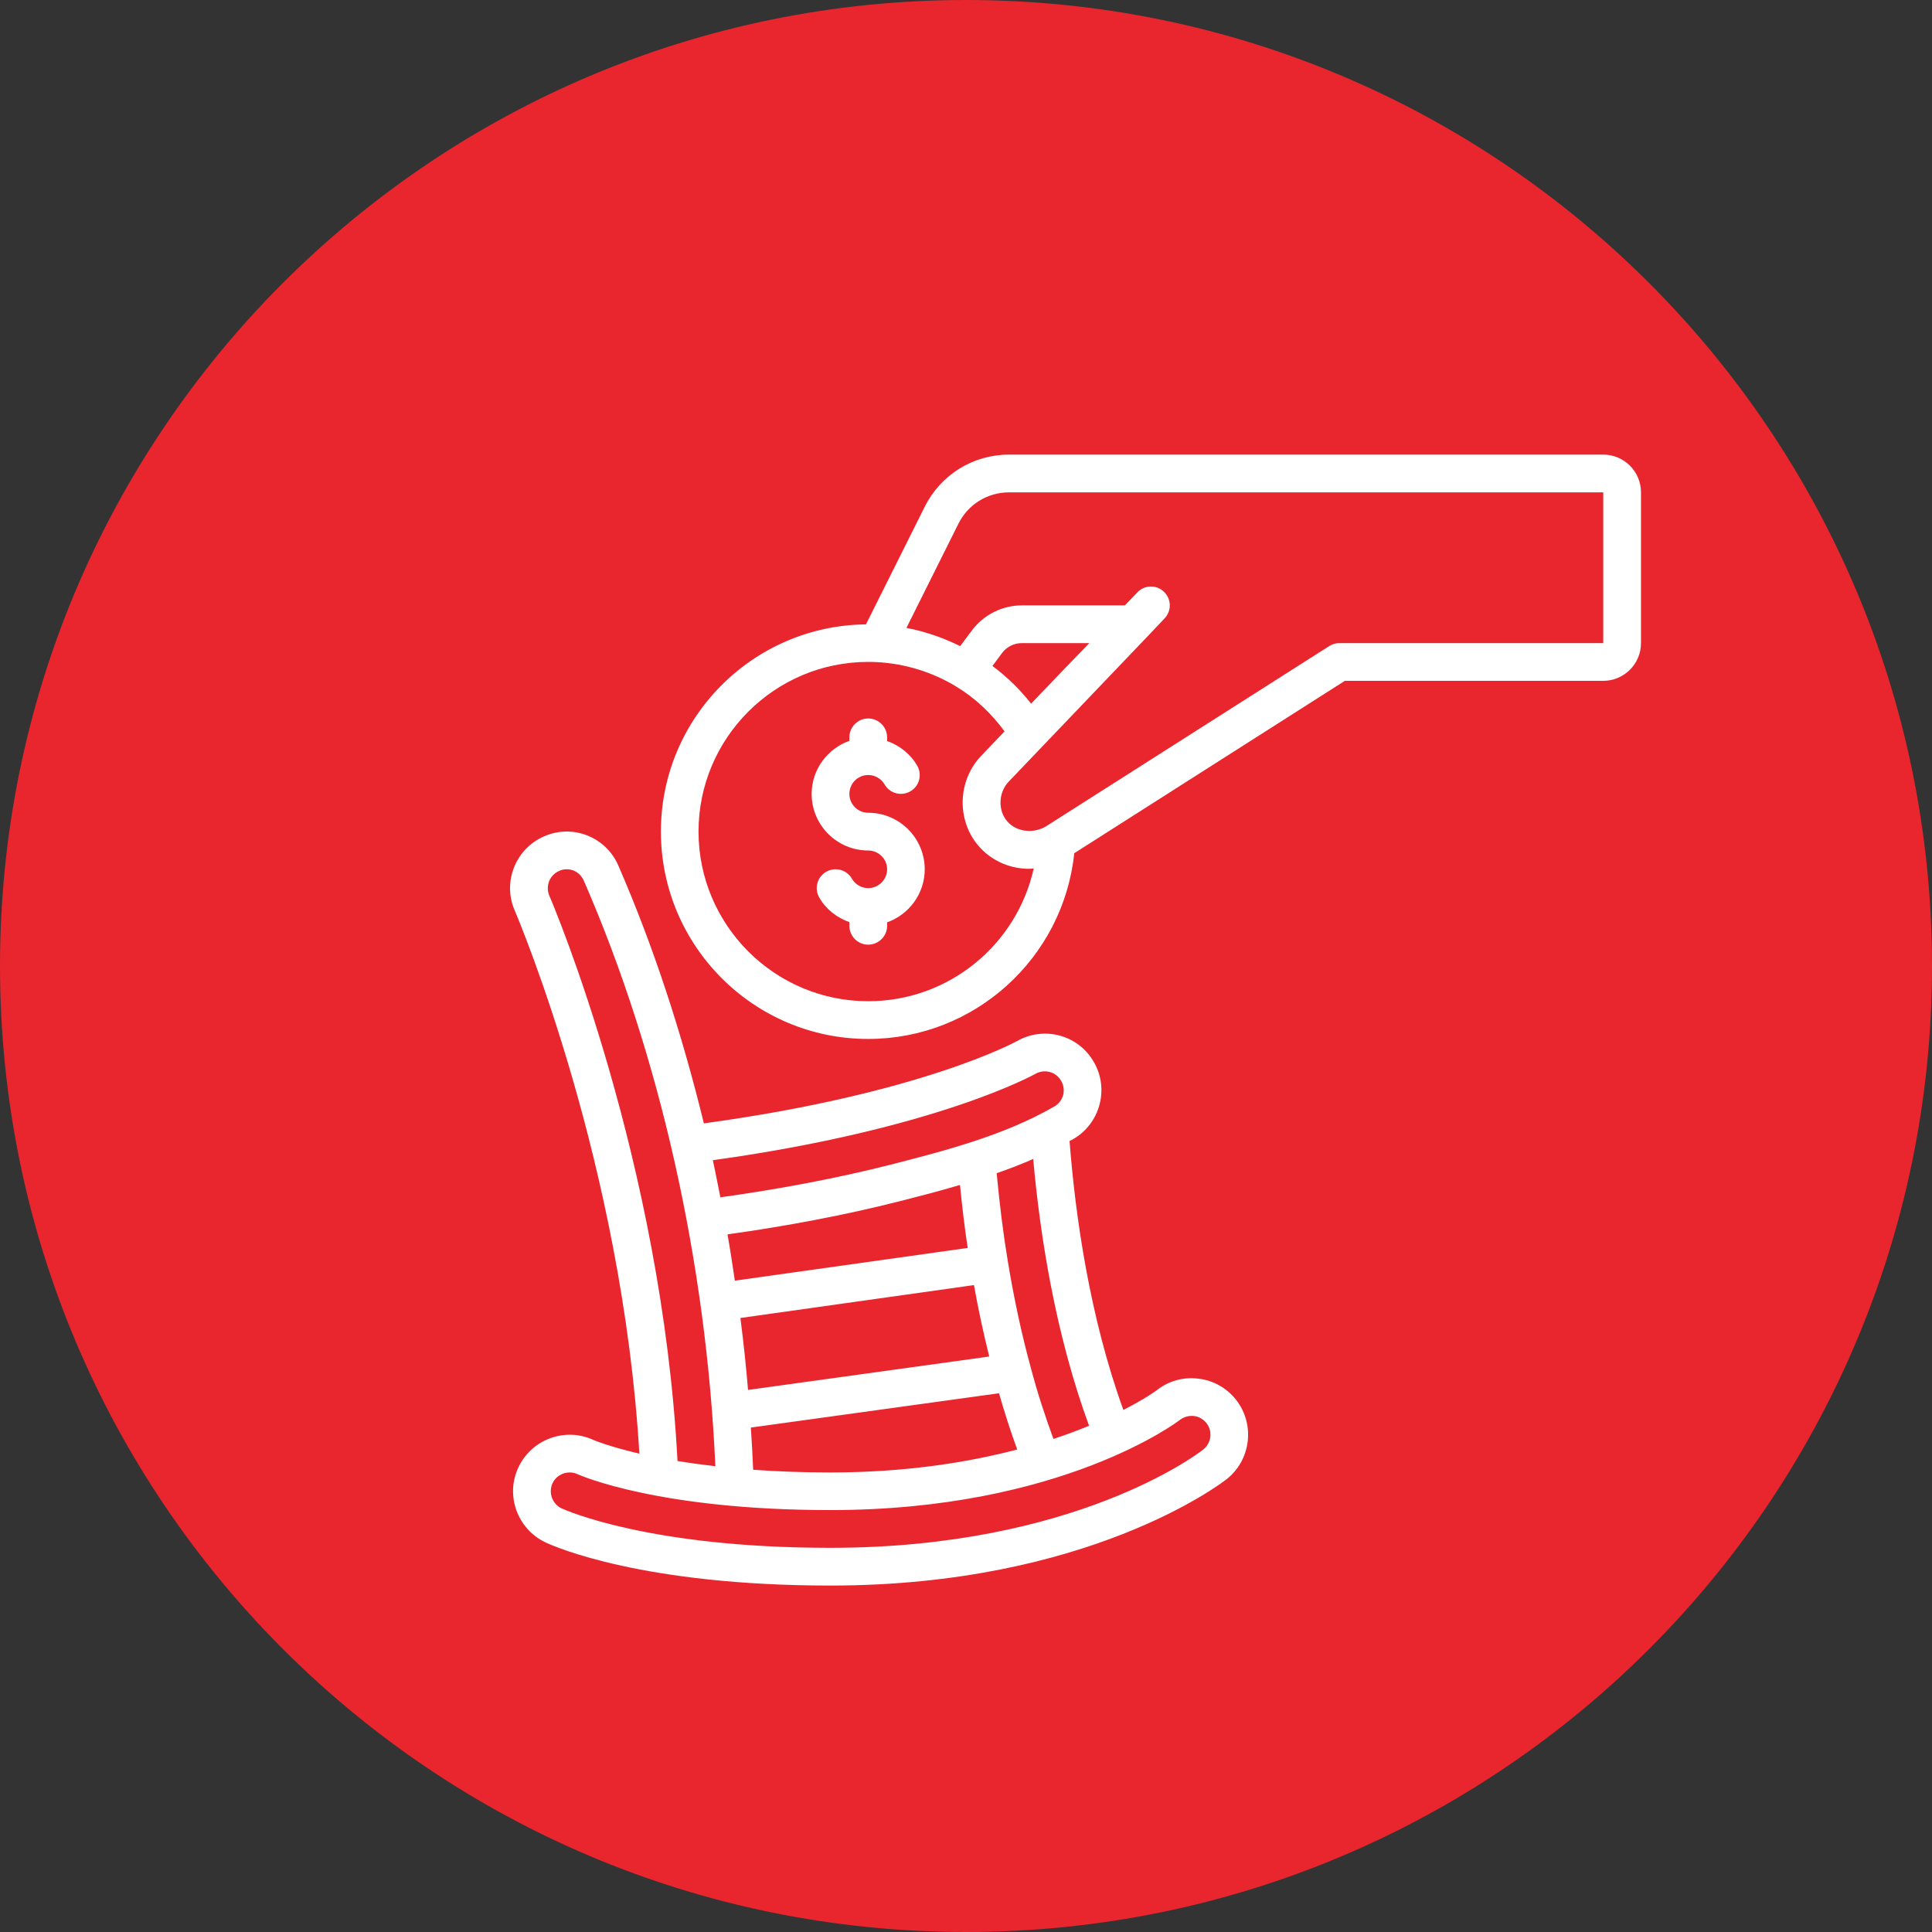
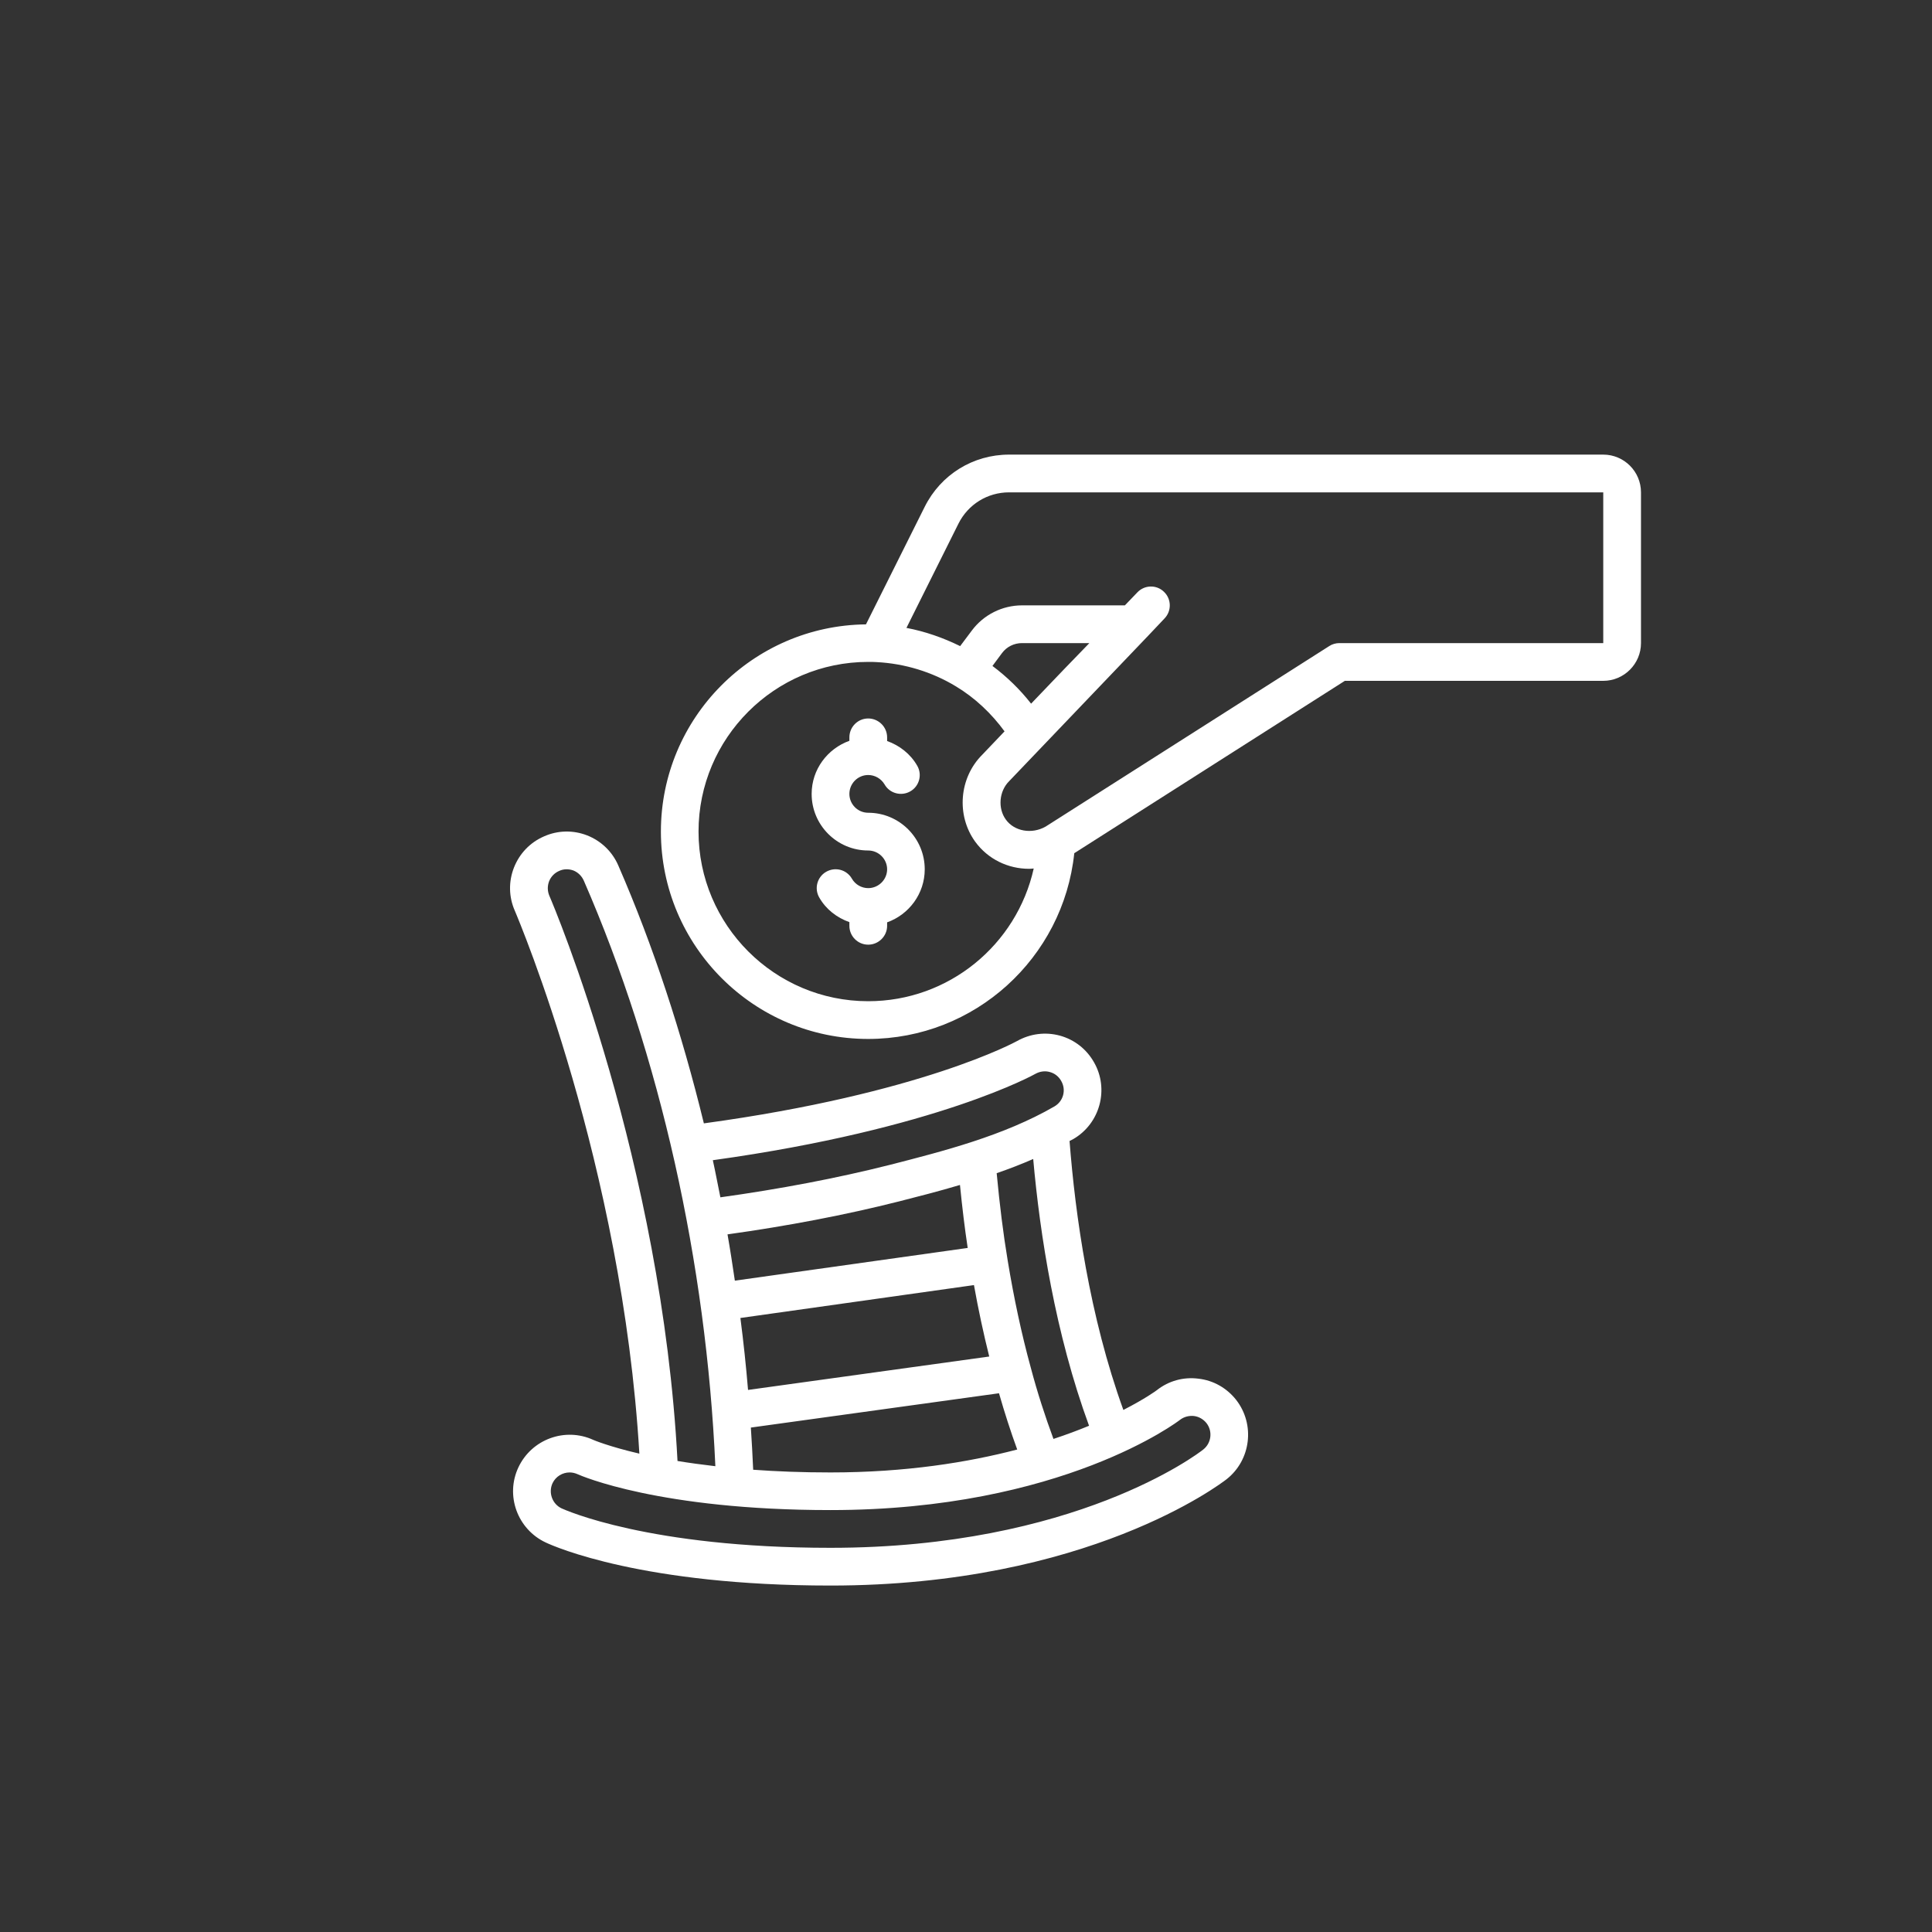
<svg xmlns="http://www.w3.org/2000/svg" width="100" zoomAndPan="magnify" viewBox="0 0 75 75" height="100" preserveAspectRatio="xMidYMid meet" version="1.0">
  <rect x="0" y="0" width="75" height="75" fill="#333333" stroke="none" />
  <defs>
    <clipPath id="200ba56148">
-       <path d="M 37.5 0 C 16.789 0 0 16.789 0 37.5 C 0 58.211 16.789 75 37.5 75 C 58.211 75 75 58.211 75 37.5 C 75 16.789 58.211 0 37.5 0 Z M 37.5 0 " clip-rule="nonzero" />
-     </clipPath>
+       </clipPath>
    <clipPath id="f733a230ea">
      <path d="M 0 0 L 75 0 L 75 75 L 0 75 Z M 0 0 " clip-rule="nonzero" />
    </clipPath>
    <clipPath id="3ddad51ab0">
      <path d="M 37.5 0 C 16.789 0 0 16.789 0 37.5 C 0 58.211 16.789 75 37.5 75 C 58.211 75 75 58.211 75 37.5 C 75 16.789 58.211 0 37.5 0 Z M 37.5 0 " clip-rule="nonzero" />
    </clipPath>
    <clipPath id="44363abcc7">
      <rect x="0" width="75" y="0" height="75" />
    </clipPath>
    <clipPath id="b328e6367b">
      <path d="M 19.582 32 L 49 32 L 49 61.789 L 19.582 61.789 Z M 19.582 32 " clip-rule="nonzero" />
    </clipPath>
    <clipPath id="f530ce2e1e">
      <path d="M 25 17.539 L 63.832 17.539 L 63.832 41 L 25 41 Z M 25 17.539 " clip-rule="nonzero" />
    </clipPath>
  </defs>
  <g clip-path="url(#200ba56148)">
    <g transform="matrix(1, 0, 0, 1, 0, -0)">
      <g clip-path="url(#44363abcc7)">
        <g clip-path="url(#f733a230ea)">
          <g clip-path="url(#3ddad51ab0)">
            <rect x="-16.5" width="108" fill="#e9252e" height="108" y="-16.5" fill-opacity="1" />
          </g>
        </g>
      </g>
    </g>
  </g>
  <g clip-path="url(#b328e6367b)">
    <path fill="#ffffff" d="M 21.316 34.211 C 21.387 34.031 21.527 33.887 21.707 33.809 C 21.883 33.727 22.078 33.727 22.262 33.793 C 22.441 33.867 22.582 34.004 22.664 34.188 C 25.625 40.98 27.418 49.023 27.77 56.918 C 27.234 56.855 26.746 56.789 26.301 56.715 C 25.688 45.098 21.512 35.199 21.324 34.77 C 21.25 34.59 21.246 34.395 21.316 34.211 Z M 40.199 41.684 C 40.371 41.59 40.57 41.562 40.758 41.617 C 40.945 41.668 41.098 41.789 41.195 41.961 C 41.398 42.312 41.281 42.75 40.93 42.953 C 38.965 44.09 36.617 44.688 34.547 45.219 C 32.477 45.742 30.262 46.16 27.965 46.48 C 27.867 46 27.777 45.516 27.672 45.039 C 36.41 43.828 40.199 41.684 40.199 41.684 Z M 42.277 55.348 C 41.859 55.52 41.406 55.691 40.895 55.859 C 40.574 54.988 40.273 54.07 40.012 53.082 C 39.656 51.785 39.359 50.391 39.121 48.949 C 38.945 47.891 38.805 46.766 38.691 45.543 C 39.168 45.379 39.645 45.195 40.109 44.992 C 40.371 47.93 40.965 51.77 42.277 55.348 Z M 29.148 55.418 L 38.781 54.086 C 39 54.848 39.234 55.574 39.488 56.27 C 37.574 56.77 35.164 57.16 32.238 57.16 C 31.133 57.16 30.141 57.121 29.238 57.055 C 29.215 56.512 29.184 55.965 29.148 55.418 Z M 37.266 46 C 37.352 46.863 37.449 47.672 37.566 48.445 L 28.527 49.715 C 28.438 49.117 28.348 48.516 28.242 47.918 C 30.566 47.594 32.805 47.168 34.906 46.637 C 35.641 46.449 36.441 46.246 37.266 46 Z M 28.742 51.164 L 37.809 49.887 C 37.98 50.844 38.18 51.77 38.402 52.66 L 29.039 53.957 C 28.961 53.023 28.863 52.094 28.742 51.164 Z M 45.809 55.117 C 45.961 55 46.156 54.949 46.348 54.969 C 46.539 54.992 46.715 55.094 46.836 55.246 C 47.082 55.562 47.027 56.023 46.707 56.273 C 46.512 56.43 41.723 60.086 32.238 60.086 C 25.168 60.086 21.934 58.613 21.801 58.555 C 21.438 58.383 21.281 57.945 21.449 57.578 C 21.574 57.316 21.836 57.16 22.113 57.16 C 22.219 57.16 22.324 57.184 22.426 57.23 C 22.555 57.289 25.609 58.621 32.238 58.621 C 41.234 58.621 45.762 55.156 45.809 55.117 Z M 24.82 56.43 C 23.629 56.152 23.043 55.902 23.035 55.898 C 21.941 55.395 20.641 55.867 20.125 56.961 C 19.609 58.055 20.086 59.363 21.184 59.879 C 21.547 60.051 24.969 61.551 32.238 61.551 C 42.223 61.551 47.395 57.594 47.613 57.426 C 48.562 56.68 48.73 55.297 47.988 54.344 C 47.625 53.883 47.105 53.586 46.523 53.52 C 45.941 53.445 45.367 53.605 44.91 53.965 C 44.898 53.977 44.461 54.297 43.609 54.734 C 42.293 51.098 41.742 47.172 41.52 44.293 C 41.57 44.27 41.617 44.246 41.664 44.219 C 42.703 43.617 43.066 42.277 42.469 41.238 C 42.18 40.727 41.711 40.359 41.145 40.203 C 40.582 40.051 39.992 40.125 39.473 40.418 C 39.434 40.438 35.777 42.457 27.324 43.609 C 26.469 40.105 25.363 36.723 24.004 33.602 C 23.77 33.059 23.336 32.645 22.793 32.43 C 22.25 32.219 21.652 32.23 21.117 32.469 C 20.578 32.703 20.168 33.133 19.953 33.676 C 19.738 34.223 19.75 34.82 19.984 35.352 C 20.156 35.762 24.156 45.227 24.82 56.43 " fill-opacity="1" fill-rule="nonzero" />
  </g>
  <g clip-path="url(#f530ce2e1e)">
    <path fill="#ffffff" d="M 62.238 24.965 L 51.996 24.965 C 51.855 24.965 51.719 25.004 51.605 25.078 L 40.594 32.086 C 40.055 32.395 39.375 32.273 39.047 31.816 C 38.73 31.383 38.781 30.719 39.172 30.328 C 39.172 30.328 44.312 24.949 44.504 24.75 C 44.504 24.746 44.508 24.742 44.512 24.738 C 44.512 24.738 44.512 24.738 44.516 24.738 L 45.207 24.008 C 45.488 23.715 45.477 23.25 45.184 22.973 C 44.895 22.691 44.43 22.703 44.152 22.996 L 43.668 23.5 L 39.676 23.5 C 38.91 23.5 38.184 23.863 37.727 24.477 L 37.273 25.082 C 36.613 24.758 35.914 24.512 35.188 24.375 L 37.207 20.328 C 37.582 19.578 38.336 19.113 39.172 19.113 L 62.238 19.113 Z M 40.027 27.316 C 39.594 26.762 39.086 26.27 38.527 25.852 L 38.898 25.352 C 39.082 25.105 39.367 24.965 39.676 24.965 L 42.289 24.965 C 41.75 25.516 41.02 26.277 40.027 27.316 Z M 33.703 38.867 C 30.07 38.867 27.117 35.91 27.117 32.281 C 27.117 28.652 30.07 25.695 33.703 25.695 C 33.812 25.695 33.922 25.695 34.031 25.703 C 35.121 25.758 36.188 26.086 37.109 26.645 C 37.848 27.09 38.488 27.695 38.996 28.391 C 38.723 28.68 38.438 28.98 38.125 29.305 C 37.234 30.199 37.117 31.648 37.855 32.672 C 38.352 33.355 39.133 33.727 39.949 33.727 C 40.008 33.727 40.07 33.719 40.129 33.715 C 39.469 36.676 36.832 38.867 33.703 38.867 Z M 62.238 17.648 L 39.172 17.648 C 37.777 17.648 36.523 18.422 35.898 19.672 L 33.617 24.238 C 29.219 24.285 25.656 27.871 25.656 32.281 C 25.656 36.723 29.266 40.332 33.703 40.332 C 37.84 40.332 41.277 37.191 41.703 33.121 L 52.207 26.43 L 62.238 26.43 C 63.047 26.43 63.703 25.77 63.703 24.965 L 63.703 19.113 C 63.703 18.305 63.047 17.648 62.238 17.648 " fill-opacity="1" fill-rule="nonzero" />
  </g>
  <path fill="#ffffff" d="M 33.703 31.551 C 33.301 31.551 32.973 31.223 32.973 30.82 C 32.973 30.414 33.301 30.086 33.703 30.086 C 33.965 30.086 34.207 30.227 34.34 30.453 C 34.539 30.801 34.988 30.922 35.34 30.719 C 35.688 30.52 35.809 30.07 35.605 29.723 C 35.344 29.266 34.918 28.938 34.438 28.766 L 34.438 28.625 C 34.438 28.219 34.105 27.891 33.703 27.891 C 33.301 27.891 32.973 28.219 32.973 28.625 L 32.973 28.758 C 32.125 29.062 31.508 29.867 31.508 30.82 C 31.508 32.031 32.492 33.016 33.703 33.016 C 34.105 33.016 34.438 33.344 34.438 33.746 C 34.438 34.148 34.105 34.477 33.703 34.477 C 33.445 34.477 33.199 34.336 33.07 34.109 C 32.867 33.758 32.422 33.641 32.07 33.844 C 31.719 34.047 31.602 34.496 31.805 34.844 C 32.066 35.301 32.488 35.625 32.973 35.797 L 32.973 35.941 C 32.973 36.344 33.301 36.672 33.703 36.672 C 34.105 36.672 34.438 36.344 34.438 35.941 L 34.438 35.805 C 35.285 35.504 35.898 34.695 35.898 33.746 C 35.898 32.535 34.914 31.551 33.703 31.551 " fill-opacity="1" fill-rule="nonzero" />
</svg>